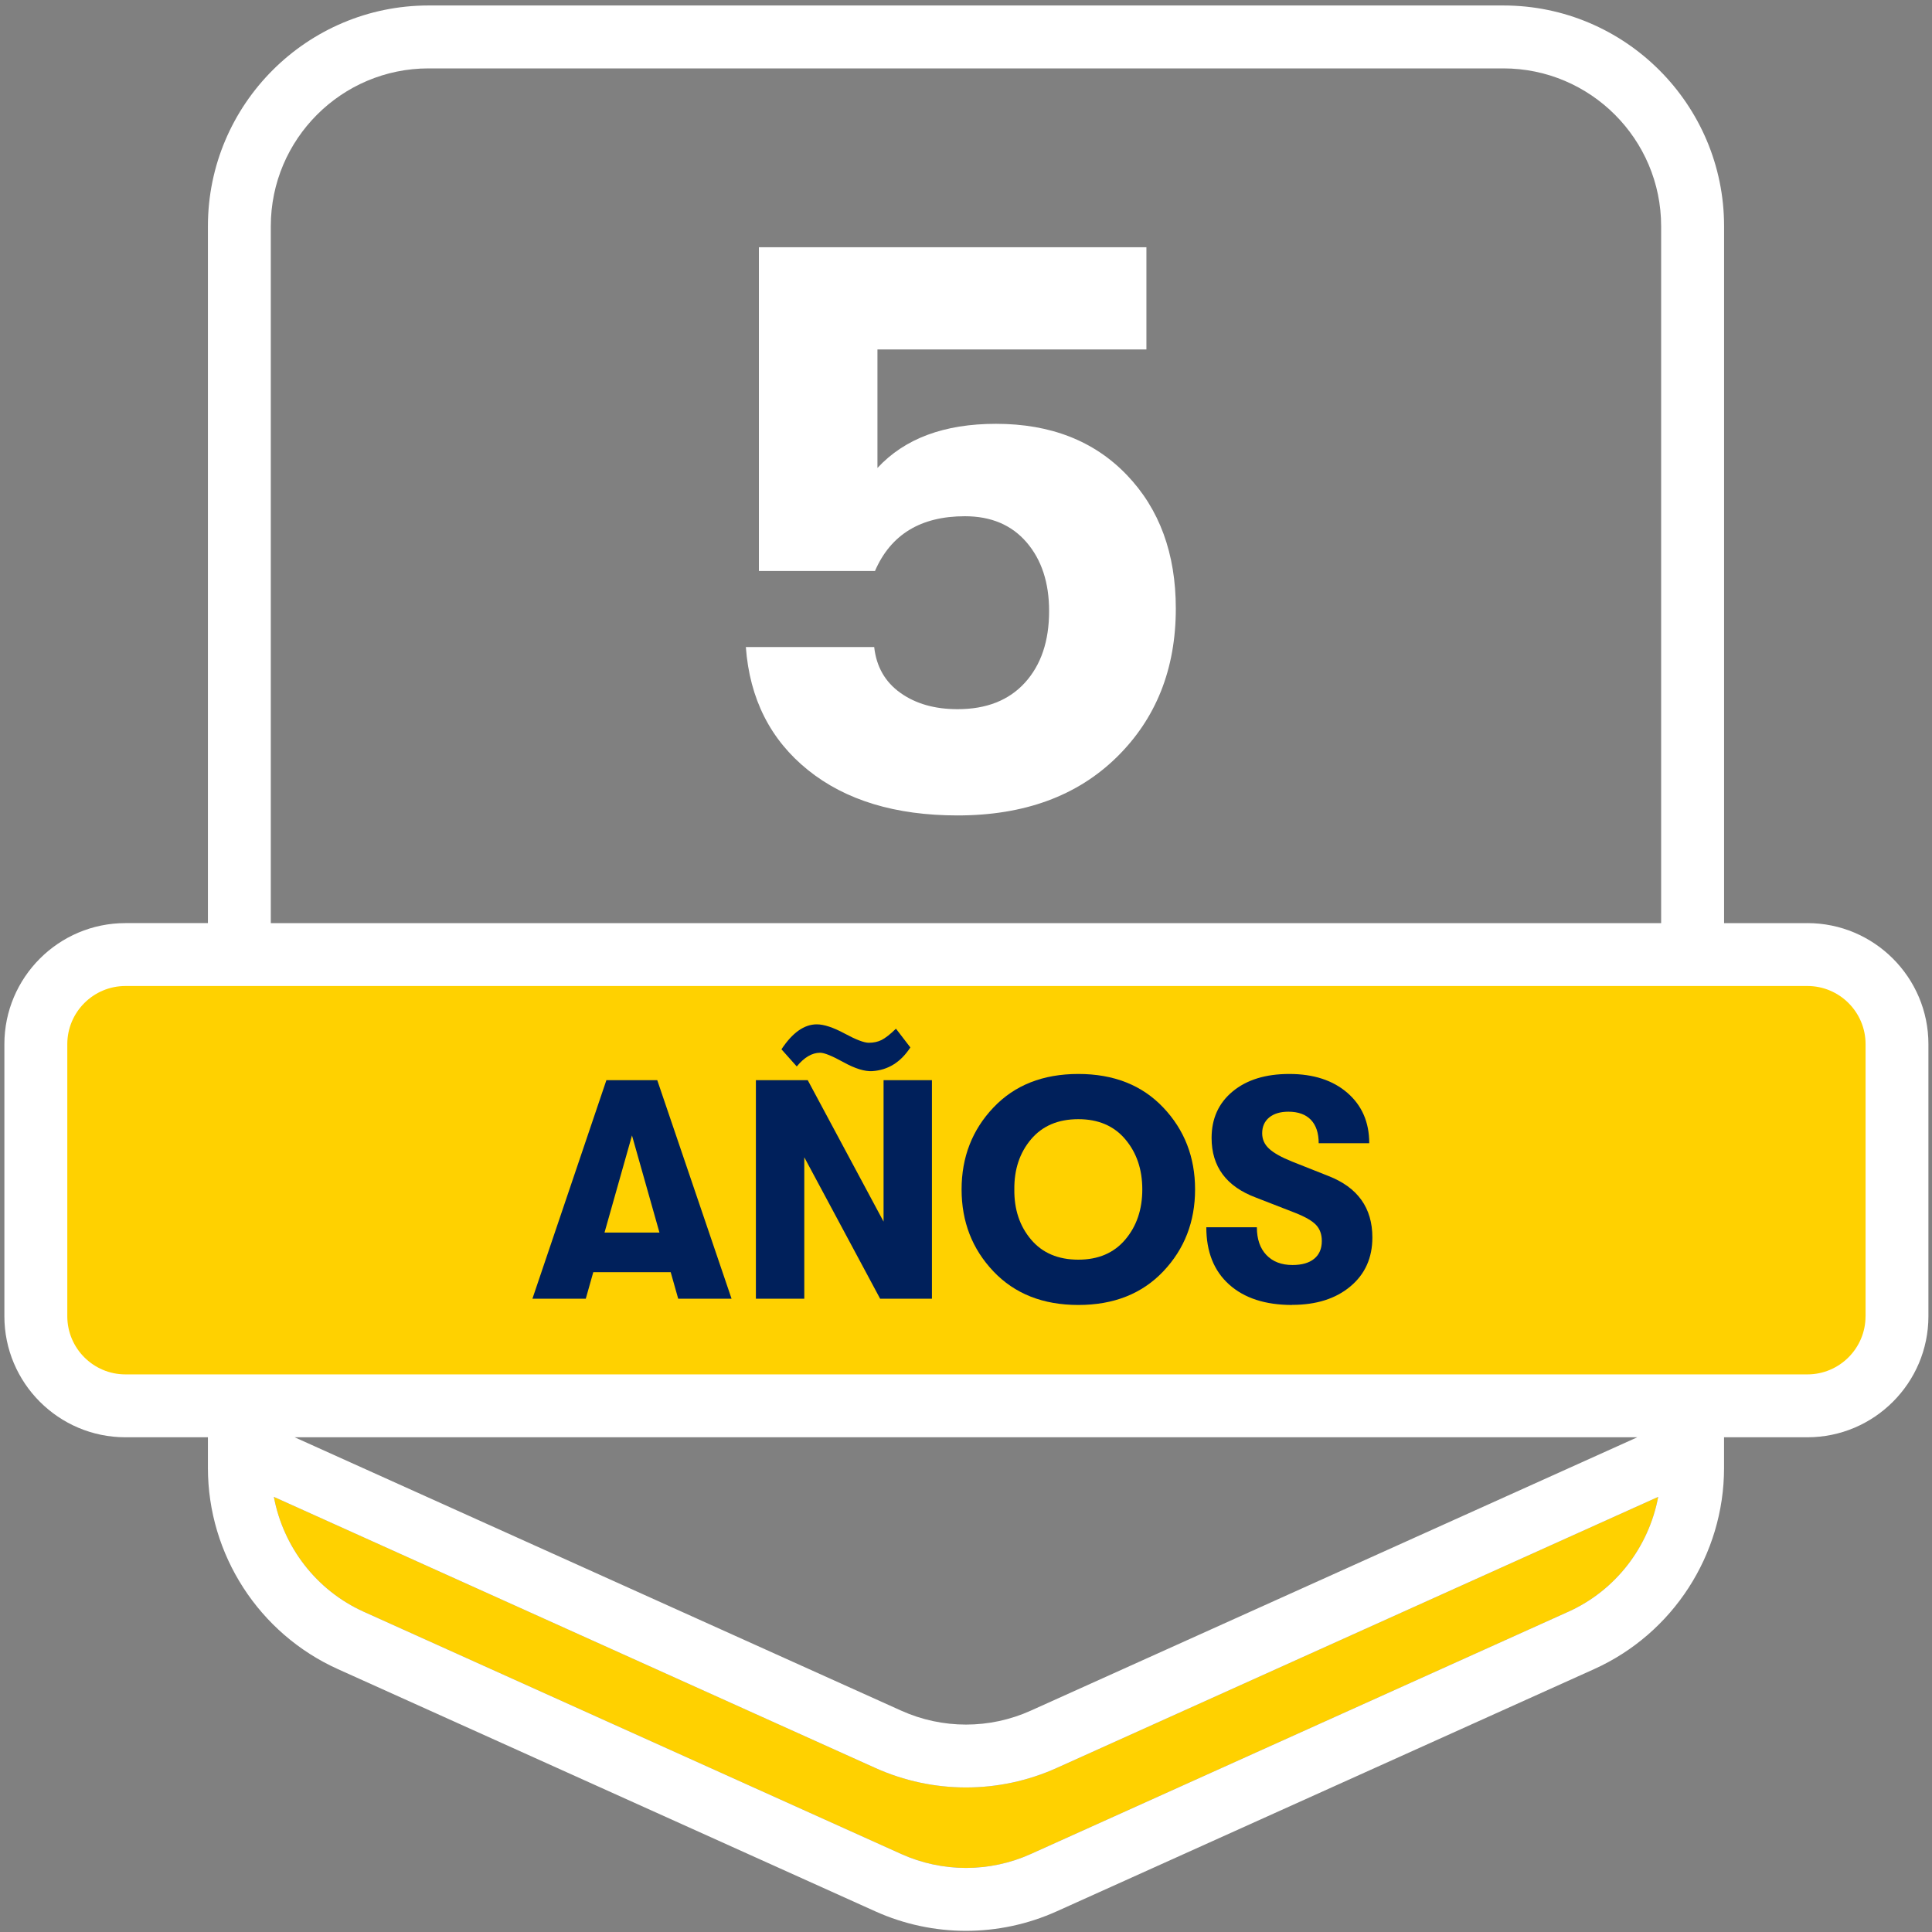
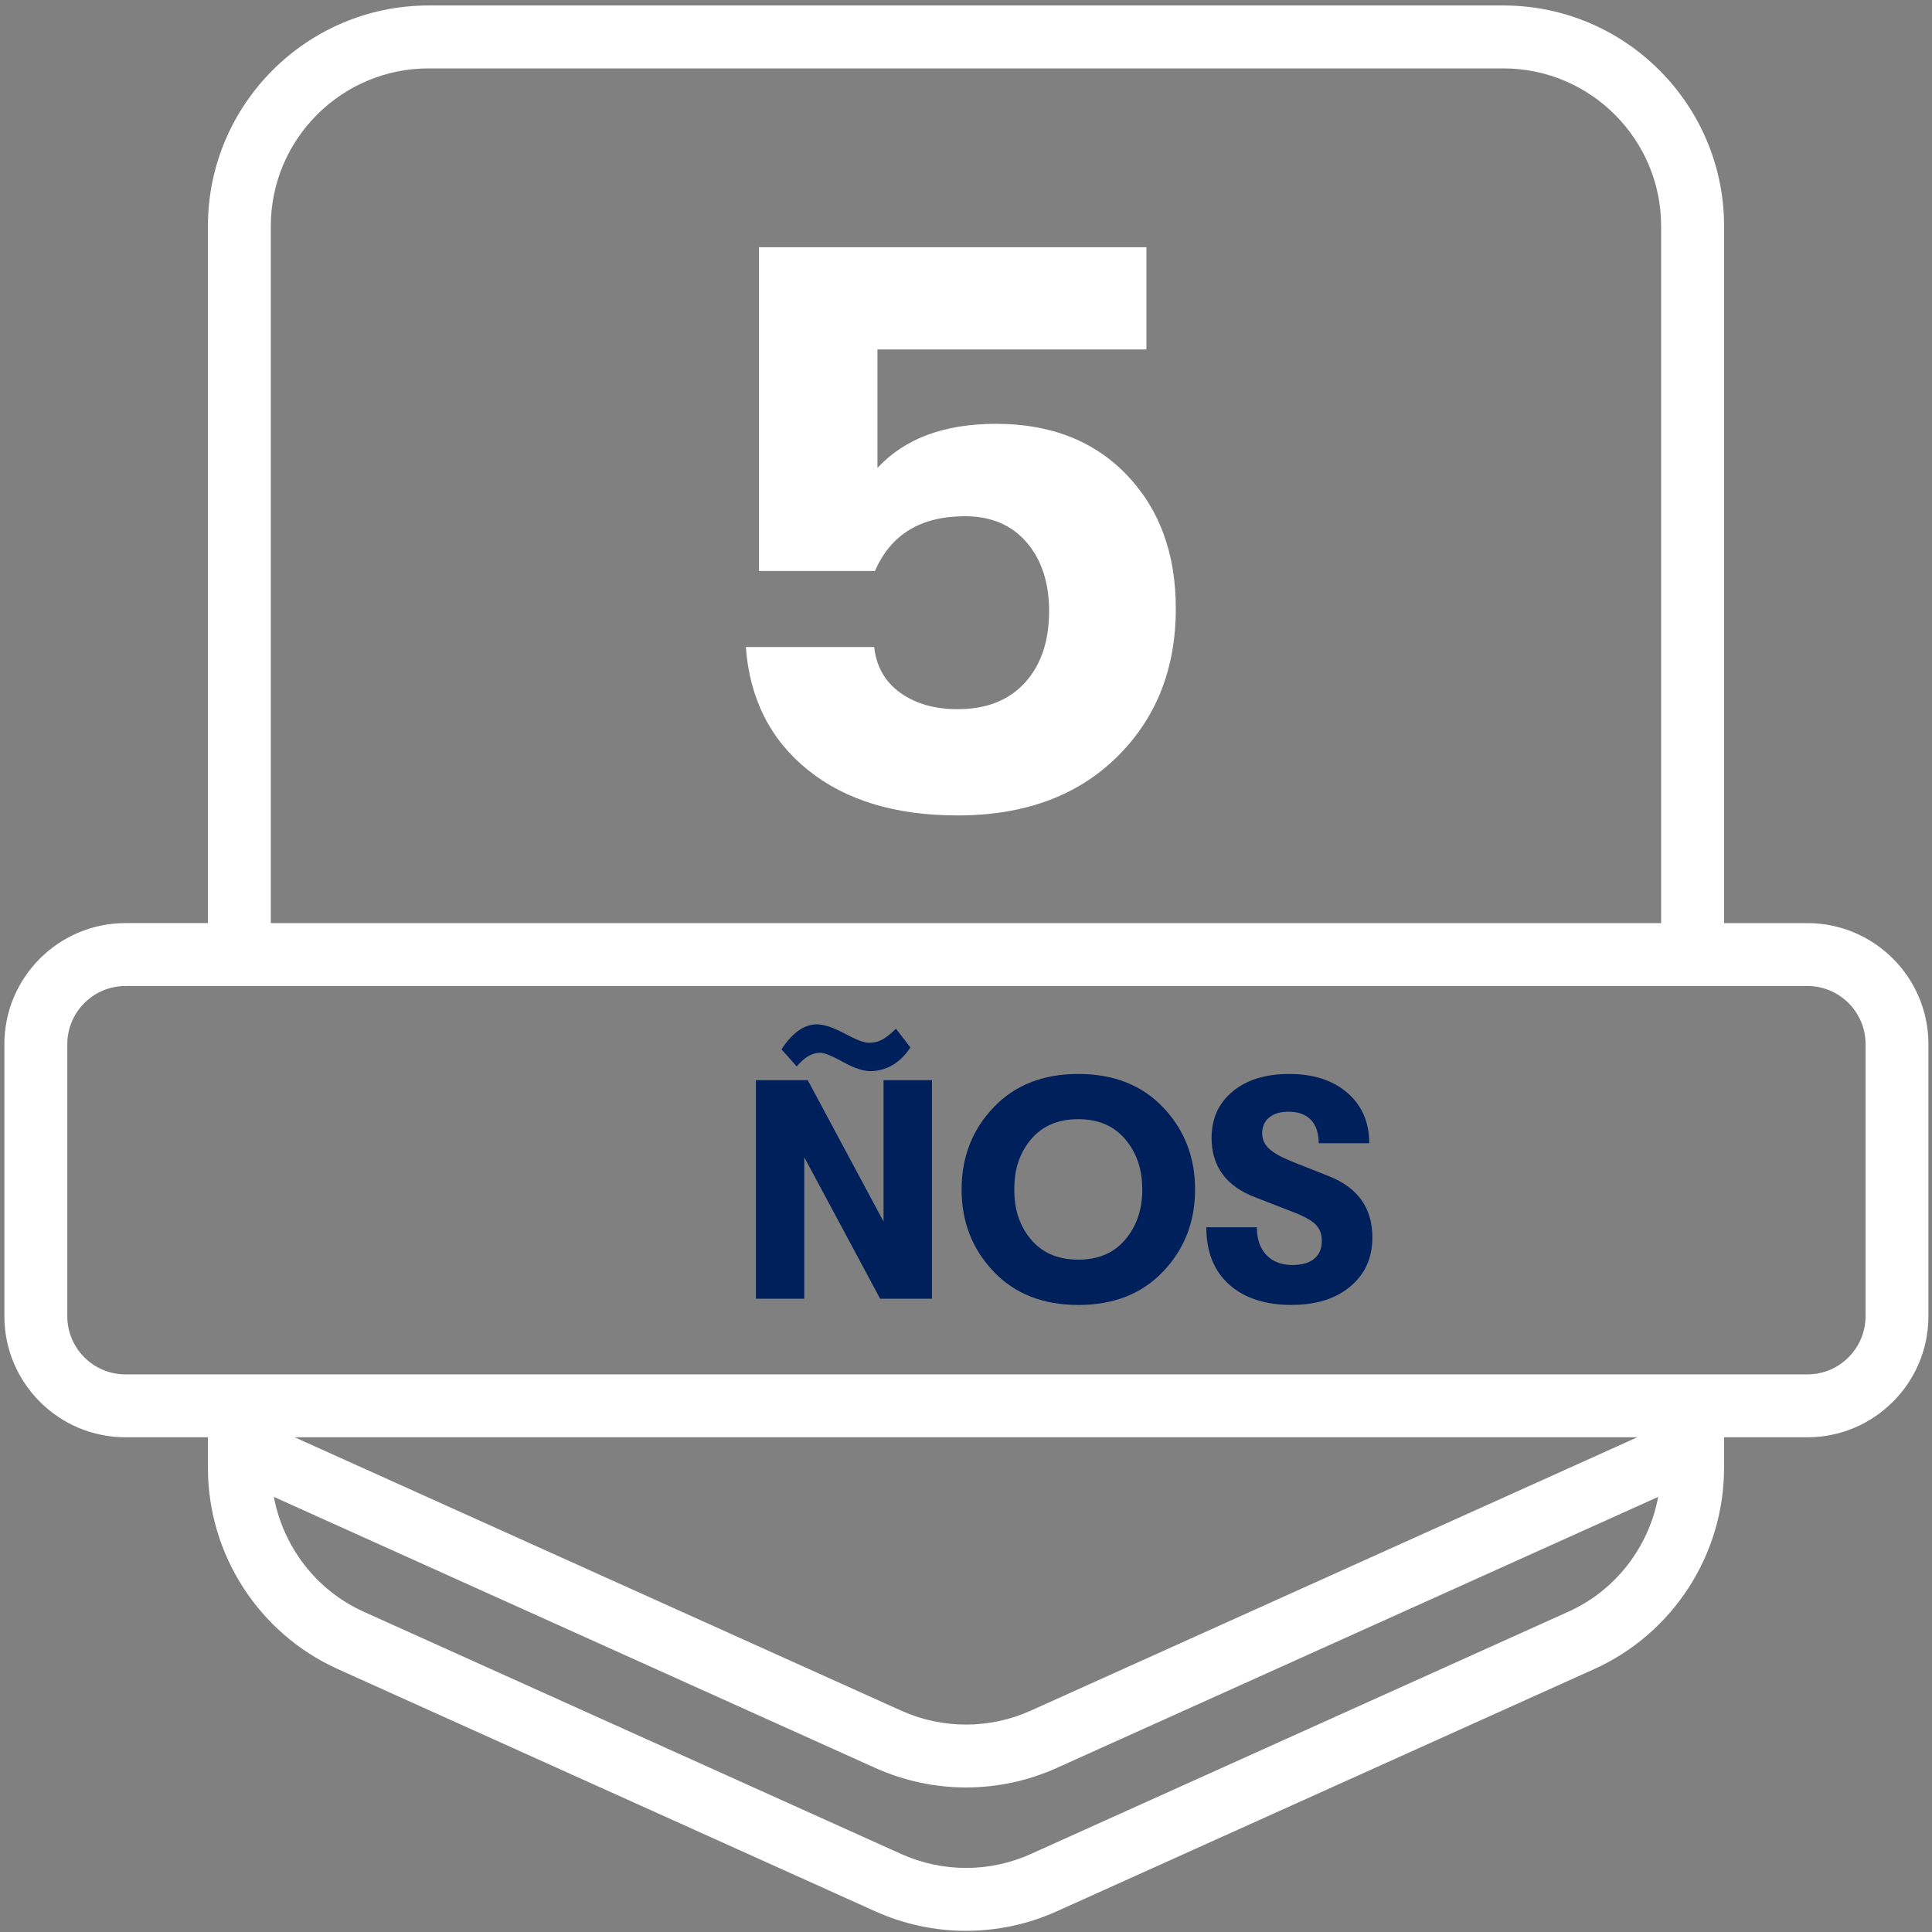
<svg xmlns="http://www.w3.org/2000/svg" version="1.1" viewBox="0 0 60 60">
  <rect x="0" y="0" width="60" height="60" fill="#808080" stroke="none" />
  <defs>
    <style>
      .cls-1 {
        fill: #ffd100;
      }

      .cls-2 {
        fill: #00205b;
      }

      .cls-3 {
        fill: #fff;
      }
    </style>
  </defs>
  <g>
    <g id="Capa_1">
      <path class="cls-3" d="M29.739,25.324c-1.93,0-3.479-.47-4.646-1.409s-1.812-2.213-1.93-3.821h3.986c.067.609.338,1.084.812,1.422.474.339,1.066.508,1.777.508.896,0,1.594-.274,2.094-.825.499-.55.749-1.29.749-2.222,0-.88-.233-1.591-.698-2.133-.466-.542-1.104-.812-1.917-.812-1.371,0-2.303.567-2.793,1.701h-3.605V7.678h12.035v3.174h-8.353v3.681c.846-.914,2.073-1.371,3.681-1.371,1.692,0,3.047.529,4.062,1.587,1.016,1.058,1.523,2.442,1.523,4.151,0,1.879-.614,3.42-1.841,4.621-1.228,1.202-2.874,1.803-4.938,1.803Z" />
-       <rect class="cls-1" x="1.113" y="29.644" width="57.8" height="14.015" rx="2.782" ry="2.782" />
-       <path class="cls-1" d="M48.703,50.055l-16.689,7.522c-1.279.578-2.748.578-4.027,0l-16.689-7.522c-1.474-.664-2.501-2.013-2.793-3.568l18.68,8.419c.895.403,1.855.605,2.816.605s1.921-.202,2.816-.605l18.68-8.419c-.292,1.555-1.318,2.904-2.793,3.568Z" />
      <path class="cls-3" d="M56.131,28.668h-2.588V7.024c0-3.779-3.074-6.854-6.854-6.854H13.311c-3.779,0-6.854,3.074-6.854,6.854v21.644h-2.562c-2.073,0-3.759,1.687-3.759,3.759v8.45c0,2.072,1.686,3.759,3.759,3.759h2.562v.953c0,2.69,1.585,5.143,4.038,6.248l16.689,7.522c.895.403,1.855.605,2.816.605s1.921-.202,2.816-.605l16.689-7.522c2.452-1.105,4.037-3.558,4.037-6.248v-.953h2.588c2.072,0,3.759-1.687,3.759-3.759v-8.45c0-2.072-1.687-3.759-3.759-3.759ZM8.41,7.024c0-2.702,2.198-4.9,4.9-4.9h33.378c2.702,0,4.9,2.198,4.9,4.9v21.644H8.41V7.024ZM48.703,50.055l-16.689,7.522c-1.279.578-2.748.578-4.027,0l-16.689-7.522c-1.474-.664-2.501-2.013-2.793-3.568l18.68,8.419c.895.403,1.855.605,2.816.605s1.921-.202,2.816-.605l18.68-8.419c-.292,1.555-1.318,2.904-2.793,3.568ZM9.149,44.635h41.701l-18.837,8.49c-1.279.578-2.748.578-4.027,0l-18.837-8.49ZM57.936,40.877c0,.996-.81,1.806-1.806,1.806H3.896c-.996,0-1.806-.81-1.806-1.806v-8.45c0-.996.81-1.806,1.806-1.806h52.235c.996,0,1.806.81,1.806,1.806v8.45Z" />
      <g>
-         <path class="cls-2" d="M21.062,40.332l-.233-.824h-2.404l-.233.824h-1.657l2.297-6.786h1.58l2.307,6.786h-1.658ZM18.774,38.278h1.706l-.853-3.016-.853,3.016Z" />
-         <path class="cls-2" d="M23.475,40.332v-6.786h1.61l2.355,4.392v-4.392h1.502v6.786h-1.609l-2.355-4.392v4.392h-1.502ZM27.091,33.265c-.238.014-.537-.079-.893-.276-.355-.196-.598-.295-.727-.295-.252,0-.494.142-.727.426l-.475-.533c.342-.517.707-.775,1.096-.775.225,0,.514.096.867.286.352.19.602.286.75.286.15,0,.281-.029.398-.087.115-.059.266-.175.445-.35l.447.582c-.299.459-.693.704-1.184.736Z" />
+         <path class="cls-2" d="M23.475,40.332v-6.786h1.61l2.355,4.392v-4.392h1.502v6.786h-1.609l-2.355-4.392v4.392h-1.502ZM27.091,33.265c-.238.014-.537-.079-.893-.276-.355-.196-.598-.295-.727-.295-.252,0-.494.142-.727.426l-.475-.533c.342-.517.707-.775,1.096-.775.225,0,.514.096.867.286.352.19.602.286.75.286.15,0,.281-.029.398-.087.115-.059.266-.175.445-.35l.447.582c-.299.459-.693.704-1.184.736" />
        <path class="cls-2" d="M36.126,39.484c-.659.695-1.539,1.043-2.637,1.043s-1.978-.348-2.637-1.043c-.659-.694-.989-1.543-.989-2.545s.33-1.85.989-2.544c.659-.695,1.537-1.042,2.637-1.042s1.978.347,2.637,1.042c.659.694.988,1.543.988,2.544s-.329,1.851-.988,2.545ZM33.489,39.12c.62,0,1.106-.208,1.458-.625.353-.417.528-.936.528-1.557s-.176-1.139-.528-1.556c-.352-.417-.838-.625-1.458-.625-.627,0-1.117.208-1.469.625-.353.417-.525.936-.519,1.556-.007.621.166,1.14.519,1.557.352.417.842.625,1.469.625Z" />
        <path class="cls-2" d="M40.129,40.527c-.834,0-1.486-.212-1.958-.636-.472-.423-.708-1.016-.708-1.778h1.57c0,.368.099.656.296.862.197.207.467.311.81.311.291,0,.516-.064.674-.194.158-.129.237-.312.237-.552,0-.207-.06-.373-.18-.5-.119-.126-.334-.25-.645-.373l-1.221-.475c-.918-.343-1.377-.96-1.377-1.852,0-.602.218-1.083.654-1.444.437-.362,1.022-.543,1.76-.543.749,0,1.351.195,1.803.586.452.392.679.913.679,1.565h-1.57c0-.316-.081-.559-.242-.727-.162-.168-.395-.252-.698-.252-.252,0-.451.06-.597.179-.145.12-.218.283-.218.49,0,.188.071.348.214.479.142.133.381.267.717.402l1.125.446c.911.355,1.366.992,1.366,1.909,0,.634-.228,1.141-.684,1.522-.455.381-1.058.572-1.808.572Z" />
      </g>
    </g>
  </g>
</svg>